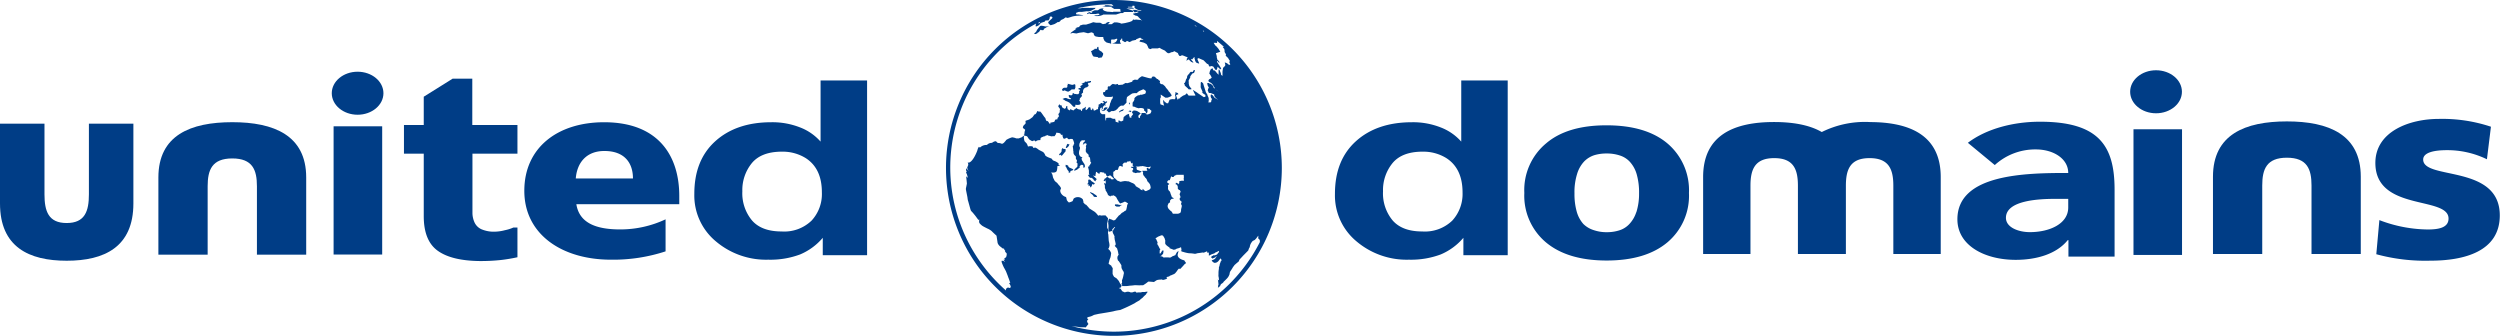
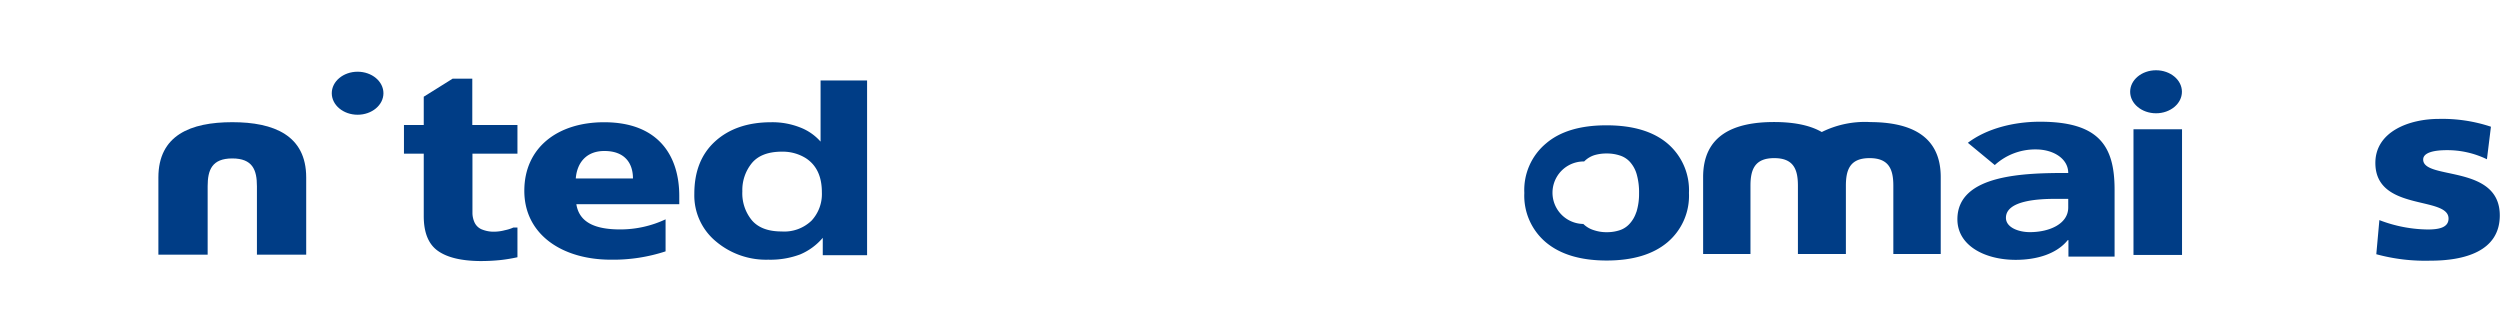
<svg xmlns="http://www.w3.org/2000/svg" id="united-domains" viewBox="0 0 480 64.47">
  <defs>
    <style>.united-domains-blue{fill:#003d86;}</style>
  </defs>
  <path class="united-domains-blue" d="M456.84,42.26a26.54,26.54,0,0,0,9.28,1.8c2,0,4-.3,4-2.1,0-4.39-14.05-1.29-14.05-10.68,0-6,6.48-8.45,12.19-8.45a29.54,29.54,0,0,1,10,1.5l-.77,6.25a17.39,17.39,0,0,0-7.69-1.75c-2.13,0-4.55.35-4.55,1.8,0,4,14.71.85,14.71,10.73,0,6.94-6.86,8.69-13.33,8.69a35.65,35.65,0,0,1-10.38-1.24Z" />
-   <path class="united-domains-blue" d="M443.81,48.77V35.61c0-3.12-.83-5.33-4.73-5.33s-4.73,2.21-4.73,5.33V48.77h-9.46V33.93c0-8.12,6.19-10.62,14.19-10.62s14.19,2.5,14.19,10.62V48.77Z" />
  <rect class="united-domains-blue" x="409.63" y="24.82" width="9.32" height="24.13" />
  <ellipse class="united-domains-blue" cx="413.96" cy="17.62" rx="4.97" ry="4.13" />
  <path class="united-domains-blue" d="M391.67,23.37c-5.11,0-10.29,1.35-13.84,4.05L383,31.69a11.5,11.5,0,0,1,7.89-3c3.36,0,6.21,1.77,6.21,4.52-8.09,0-21.28.16-21.28,8.89,0,5.09,5.31,7.79,11.19,7.79,3.95,0,7.83-1.09,10-3.79h.13v3.17H406V36.41C406,28,403,23.37,391.67,23.37Zm5.43,16.47c0,3.12-3.56,4.73-7.37,4.73-2.14,0-4.59-.88-4.59-2.75,0-3.43,6.6-3.64,9.57-3.64h2.39Z" />
  <path class="united-domains-blue" d="M358.94,23.43a18.59,18.59,0,0,0-9.16,1.92c-2.39-1.38-5.58-1.92-9.15-1.92C332.93,23.43,327,25.92,327,34V48.77h9.09V35.67c0-3.11.81-5.31,4.56-5.31s4.55,2.2,4.55,5.31v13.1h9.21V35.67c0-3.11.8-5.31,4.55-5.31s4.56,2.2,4.56,5.31v13.1h9.1V34c0-8.08-6-10.56-13.66-10.56Z" />
-   <path class="united-domains-blue" d="M320.16,27.55q-4.12-3.48-11.68-3.49t-11.63,3.47a11.66,11.66,0,0,0-4.18,9.52,11.7,11.7,0,0,0,4.16,9.49c2.77,2.31,6.65,3.48,11.65,3.48s8.89-1.17,11.65-3.48a11.69,11.69,0,0,0,4.15-9.49A11.76,11.76,0,0,0,320.16,27.55Zm-6,13.2A5.94,5.94,0,0,1,312.85,43a4.42,4.42,0,0,1-1.92,1.22,7.78,7.78,0,0,1-2.37.36,7.6,7.6,0,0,1-2.58-.4A4.93,4.93,0,0,1,304,43a6,6,0,0,1-1.27-2.37,12.42,12.42,0,0,1-.43-3.49,11.64,11.64,0,0,1,.5-3.73A6,6,0,0,1,304.16,31a4.77,4.77,0,0,1,2-1.22,8.12,8.12,0,0,1,2.35-.31,7.85,7.85,0,0,1,2.46.37,4.42,4.42,0,0,1,2,1.27,6,6,0,0,1,1.27,2.33,12.58,12.58,0,0,1,.46,3.63A11.78,11.78,0,0,1,314.18,40.75Z" />
-   <path class="united-domains-blue" d="M280.56,15.45V27.19a10.07,10.07,0,0,0-3.93-2.72h0a14.47,14.47,0,0,0-5.53-1q-6.75,0-10.79,3.67c-2.69,2.45-4,5.8-4,10.08a11.44,11.44,0,0,0,4.1,9.09,14.91,14.91,0,0,0,10.1,3.55,16.33,16.33,0,0,0,6.09-1,11.63,11.63,0,0,0,4.37-3.2V49h8.51V15.45Zm-1.72,26.9a7.57,7.57,0,0,1-5.78,2.09c-2.53,0-4.41-.69-5.66-2.1a8.13,8.13,0,0,1-1.86-5.6,8.18,8.18,0,0,1,1.84-5.44q1.83-2.18,5.75-2.18a8.4,8.4,0,0,1,4.51,1.2q3.17,2,3.17,6.63A7.56,7.56,0,0,1,278.84,42.35Z" />
-   <path class="united-domains-blue" d="M213.87,0a32.24,32.24,0,1,0,32.24,32.24A32.27,32.27,0,0,0,213.87,0Zm17.34,6-.07.06L231,6l-.05-.16Zm-1.52-1c0,.08.09.25-.23-.07l-.15-.15Zm-8.22-3.35h0ZM199.67,4.2a1.09,1.09,0,0,0,0,.17l-.29.15V4.41h-.06Zm42.25,42.23a31.42,31.42,0,0,1-36.17,16.18l.54.08s.68.06.79.09a1.54,1.54,0,0,0,.43.06c.19,0,.43,0,.66,0s.23.06.3,0l.2-.25c.12-.16.28-.33.3-.38s-.11-.14-.12-.2-.11-.14-.11-.23a.4.4,0,0,1,0-.23,2.56,2.56,0,0,1,.23-.27s-.61-.25.11-.44a2.65,2.65,0,0,0,.83-.31,1.2,1.2,0,0,1,.27-.1l.82-.18s2.75-.43,2.91-.52a10,10,0,0,1,1.16-.21,28.94,28.94,0,0,0,2.82-1.32c.3-.24.91-.5,1-.63s.45-.37.45-.37l.32-.34.32-.29c.09-.07.09-.18.18-.27a1.42,1.42,0,0,0,.2-.28L220,56l-.12.07-.28,0-.29,0-.29.07-.28,0-.31,0-.09.05-.22-.05s0-.17-.21-.14a.59.59,0,0,0-.29.07l-.23.07-.31,0-.19-.08L216.6,56a2.48,2.48,0,0,0-.34.05c-.26,0-.14.14-.33.07s-.47-.21-.47-.21a1,1,0,0,0-.13-.19l-.16-.26-.36-.15.38-.12a.31.31,0,0,0,.1-.19c0-.09,0-.14,0-.21s0-.08-.12-.21-.2-.34-.29-.51a2.07,2.07,0,0,0-.28-.38c-.1-.09-.15-.19-.24-.26a2.08,2.08,0,0,1-.38-.26c-.05-.07.09.26-.15-.14s-.21-.5-.21-.62v-.53c0-.06.07-.31,0-.4a1,1,0,0,0-.19-.31c-.09-.1.08-.07-.21-.26s-.41-.31-.36-.38a1.91,1.91,0,0,0,.12-.47,3.54,3.54,0,0,1,.21-.58,3.44,3.44,0,0,0,.12-.64c0-.19.08-.21,0-.33a3.94,3.94,0,0,0-.22-.41l-.31-.31.15-.26a3.1,3.1,0,0,0,.09-.38,2.83,2.83,0,0,0-.05-.5l-.09-.4-.07-1s0-.26-.05-.35a.61.61,0,0,1,0-.36c0-.14.09-.19.09-.29s0-.09-.11-.24a.68.68,0,0,1-.17-.35c0-.07,0-.52,0-.6a.58.58,0,0,1,0-.18l.07-.24a6.26,6.26,0,0,0,.1-.74l-.48-.55h-.21l-.43,0s.17.1-.33,0-.29.26-.55-.09a3.26,3.26,0,0,0-.57-.6L209.13,40l-.12-.17-.45-.5-.25-.12-.3-.33,0-.21s-.09-.34-.12-.41a1.28,1.28,0,0,0-1.71-.16.52.52,0,0,0-.12.23.86.86,0,0,1-.16.31s-.58.27-.7.22a2.08,2.08,0,0,1-.37-.43,4.33,4.33,0,0,0-.15-.6,1.6,1.6,0,0,1-1-.78c-.31-.67.14-.71,0-1a2,2,0,0,0-.43-.57,3.93,3.93,0,0,0-.33-.41,1.52,1.52,0,0,1-.48-.45,2.74,2.74,0,0,0-.21-.42,1.74,1.74,0,0,1-.1-.37,2.2,2.2,0,0,0-.07-.28c0-.07-.24-.45-.24-.45s1,.21,1.1-.38a2.77,2.77,0,0,0,.09-.79.26.26,0,0,1,.17-.07,3.61,3.61,0,0,0,.38-.05s-.29-.11-.31-.19a1.14,1.14,0,0,1,0-.26,3.64,3.64,0,0,0-.69-.42,1.7,1.7,0,0,1-.41-.17,3.3,3.3,0,0,1-.23-.31l-.62-.24a2.76,2.76,0,0,1-.58-.33,2.5,2.5,0,0,0-.19-.41l-.23-.28-.84-.43s-.59-.5-.78-.43-.21.1-.31,0,.07-.24-.43-.27-.55.15-.59,0a2.5,2.5,0,0,0-.15-.38.6.6,0,0,0-.14-.21l-.36-.38s-.19-.76-.09-.81-.12-.19-.12-.19l-.28.24-.6.23-.48,0s-.33-.12-.43-.14l-.37-.07-.32.11a4.56,4.56,0,0,0-.83.41c0,.07-.24.31-.31.4a1.09,1.09,0,0,1-.4.31.6.6,0,0,1-.36-.07c-.24-.1-.52,0-.66-.17s-.22-.23-.34-.23a1.28,1.28,0,0,0-.4.14c-.12.05-.19.17-.31.17a1.27,1.27,0,0,0-.91.4,1.8,1.8,0,0,0-1.31.48.2.2,0,0,1-.19-.1c-.07-.12-.31.48-.31.57s-.87,2.4-1.73,2.45l-.15-.08s.17.43.08.59a2.89,2.89,0,0,0-.18.5l.27.62-.42-.57-.08.36.14.36-.14.07.19.42.18.65-.34-.3s.16,1.37.14,1.44-.12.59-.14.68a1.26,1.26,0,0,0-.05.37c0,.07.29,1.47.3,1.56s.07.57.11.64.46,1.68.5,1.75a.71.71,0,0,0,.2.32,5.37,5.37,0,0,1,.44.5,9.29,9.29,0,0,1,.59.77c.14.17.27.37.27.37l.14-.16,0,.32a.58.58,0,0,0,.13.52,4.73,4.73,0,0,0,.41.38c.21.16.7.39,1,.55a3.42,3.42,0,0,1,.86.51c.23.25.93.88.93.88s.19,1.21.21,1.39a1.5,1.5,0,0,0,.47.66l.64.5.09-.18.09.32.16.18,0,.23s.3.27.3.34v.25a4.09,4.09,0,0,1-.11.42l-.18.15-.17.07.1.29-.27,0,.33.43-.38-.23-.12,0-.18,0s0,.07,0,.23a7.74,7.74,0,0,0,.48,1.14c.12.18.37.68.37.68l.32.82.11.32s.21.5.23.61.22.48.09.46a.41.41,0,0,0-.18,0s.5.72.27.88a.26.26,0,0,1-.37,0h-.16l-.33.25v.3l.06.06a31.41,31.41,0,0,1,5.73-51.29v.1l-.08.11v.14l0,.18.21,0,.18-.1.15-.07s.39-.33.39-.43.11-.07.11-.07l.39-.14.25-.08c.1,0,.14-.18.14-.18l.14-.07a.78.78,0,0,0,.22,0h.28a1.89,1.89,0,0,0,.25-.46.74.74,0,0,1,0-.22h0l.28-.11.13.15.11,0-.07.25s-.25.21-.4.36l-.32.32c-.1.11,0,.14,0,.14l.07.22.36.28.6-.18.18-.07.36-.21.21-.15h.25l.22-.17.17-.22.47-.21.29-.21c.28-.22.32,0,.32,0l.17,0c.18,0,.9-.25.9-.25a6.07,6.07,0,0,1,1.5-.18c1.28-.07.17-.14.17-.14l-.43-.07c-.42-.07-.1,0-.21,0a.38.38,0,0,1-.25-.07c-.14-.07,0-.11,0-.22s.17-.1.17-.1a1,1,0,0,1,.29-.11,2.56,2.56,0,0,1,.57,0l.82-.11c.5-.07.11,0,.39,0a2,2,0,0,0,.68-.15A3.24,3.24,0,0,1,210,1.8l.19-.08.17-.21-.5,0h-.53a.76.76,0,0,1-.32,0l-.15,0-.53,0-.39,0-.15,0-.25.08-.1,0a.36.36,0,0,1-.22,0H207l-.14,0a31.17,31.17,0,0,1,6.53-.78l.22.13.07.15.21.1-.78-.14L212.79,1h-.18l-.42,0v.1l-.54.11.25,0,.43.08h.89c.75,0,.14.07.14.07l.11.07.25.14.18.14,1,0,.21.07V2l.07.25-.64,0H214c-.36,0-.32.07-.32.07l-.82-.07c-.25,0-.18,0-.18,0l-.32-.07L212,2.05l-.29-.21.18-.22-.36,0-.25.07h-.11l-.1.11-.29.17h-.14l-.18,0h-.25l-.89.36-.18,0-.39.22-.07.17.25-.07.78-.46,0,.18-.18.1h-.11l-.39.22h.6l.65,0,.1,0,.33-.07.25,0,.14.11-.07.14-.11,0-.14.07a1.08,1.08,0,0,0-.25,0,.58.58,0,0,1-.18,0h-.32l.35.14.25,0h.22l.46-.07.32-.11.22-.11.68,0,1,0h.75l.89-.28h.39l.32-.21L216,2.3h.71l.5,0c.5,0,.39,0,.39,0l-.07-.11,0-.14-1.29-.43.15,0,.75.05h.21c.37,0,.21,0,.21,0l.18-.11-.28-.07-.22-.07-.11,0-.14,0-.36,0-.1-.11h.25l.53,0,.15-.11,0-.12.37.05,0,.21v.18l.17.11.29.18.18.07s0,0,.18.07l.18,0a1.33,1.33,0,0,0,.28,0v.11s0,0-.14,0h-.33L218.39,2l-.32-.1h-.57l.22.35.1.11H218l.5-.14.11.11-.42.17s.1,0-.11,0a3.58,3.58,0,0,0-.43.11h-.11l0,.1L218,3h.11a2.15,2.15,0,0,1,.27.1l.27.25c1.14,1.11.43.5.43.5l-1-.1-.21.07-.18-.07-.14,0-.11.18a.36.36,0,0,1-.18.14l-.39.15-.86.21-.71.11L215,4.41l-.54-.11-.25,0-.28,0-.11.07-.14.11-.25.17h-.36l-.43,0,.15-.07.1-.11.15-.14,0-.11-.21,0-.33.11-.21.21-.54.1-.39-.21-.14-.07h-.32l-.14,0h-.33l-.53-.1-.54.21-.82.25-.6,0-.58.18s0,.1-.17.25a.55.55,0,0,1-.4.1l-.28.22,0,.14s1-.64-.32.25-.25.46-.25.46l.72.11.57-.14.85-.11.82.21.61-.17h.15l.35.21,0,.18.11.21.25.18.64.11h.82a.39.39,0,0,1,0,.18,2.89,2.89,0,0,0,.25.57c.32.25.32.29.46.32a4.38,4.38,0,0,0,.43.11l.22,0s.18.43.14,0l0-.43V7.69a.17.17,0,0,1,.15-.11,2.07,2.07,0,0,0,.28,0,.27.27,0,0,0,.15,0c.1,0,.07,0,.32-.1s.32,0,.28.1a1.11,1.11,0,0,1-.14.29c-.07.11.21-.29-.07.11s-1.36.32-.29.39a4.41,4.41,0,0,0,1.25,0s-.21-.21-.21-.32a1.44,1.44,0,0,1,0-.25s-.07,0,.11-.15l.18-.17s0-.25.11-.07a.81.81,0,0,1,0,.38s0,0,.18.08a2.15,2.15,0,0,0,.32.21h.15l.21-.18h.25l.1.08.15.1.39-.14.11-.11.82-.18,0-.1.78-.32.18.14a.56.56,0,0,0,.21.11.56.56,0,0,1,.25.17s-.57-.1-.68.11l-.1.22.85.21.22.11.25.14s0,0,.1.11l.18.35.14.36.25.14a.27.27,0,0,0,.22,0,.8.8,0,0,1,.25-.11h.86l.21,0,.32-.11.43.25.62.29s.07.08.17.17c.32.33.46.33.46.33l.18,0,.14-.07L225,10h.18l.28-.18.33.18.35.18c.22.43.08.29.22.43s0,.11.14.14l.14,0,.29-.14s.14,0,.61.21.5.11.46.25a.27.27,0,0,1-.14.18.29.29,0,0,1,0,.18,1.76,1.76,0,0,0-.07.25l.35-.25.11,0,.43.43L229,12s.22.07.08-.11l-.43-.5.21-.07s-.1.25.11,0l.21-.25s.15-.18.18-.07-.07,0,0,.25a2.06,2.06,0,0,1,.07.25,1.33,1.33,0,0,0,.18.43.43.43,0,0,0,.18.14,2.78,2.78,0,0,0,.46.14l-.07-.21-.07-.14a.55.55,0,0,0-.07-.18.87.87,0,0,1-.11-.29c-.06-.21.2-.22.27-.21a3.31,3.31,0,0,0,.38.18l.5.21.21.21.46.47s.29.07.29.18a1,1,0,0,0,.18.35l.14,0,.15-.11.28.07.14,0,.07.18s0-.11.11.11l.21.32.18.1.11-.07.14-.35v-.12s0-.17.14,0,.08.07.25.25l.18.18.07-.15s.18.18,0-.17l-.22-.36-.28-.43-.21-.32,0-.25.21.18A.61.61,0,0,0,234,12c.1,0,0,.14.1,0s.09,0,.11,0l-.18-.23c-.32-.43-.25-.14-.32-.43l-.1-.39a.43.43,0,0,0,0-.21q-.09-.28-.15-.57l.15,0,.69-.24-.19-.29a2.51,2.51,0,0,0-.43-.58l-.11-.14-.25-.21-.29-.47a1,1,0,0,1,.47,0h.18V7.86c.42.35.84.7,1.25,1.07L235,9h-.25l.18.25.11.11.07.25a.83.83,0,0,1,0,.21,1,1,0,0,0,.08.29,1.23,1.23,0,0,1,.21.39c0,.1-.21,0,.07.32s.22.18.29.28-.07-.14.07.11.32.5.32.5l-.11.14s0,0,0,.15a1.51,1.51,0,0,0,.11.21s.11.18,0,.22a.89.89,0,0,1-.21,0l-.36-.29-.36-.14-.07,0a2.84,2.84,0,0,1,.11.46.42.42,0,0,1-.07.21l-.18.18-.18.18-.11.68V14c0,.21,0,.43,0,.53s-.29-.21-.29-.21l0-.14a2.81,2.81,0,0,0-.14-.39l-.07-.18a1.89,1.89,0,0,0-.11-.25l-.14,0,0,1-.18-.18s.07.1-.11-.11l-.32-.39-.21-.18s-.15.14-.25-.14l-.11-.29-.11.14-.18,0a1.51,1.51,0,0,1-.1.25,1.11,1.11,0,0,0-.15.43c0,.1-.14.14,0,.32a1.39,1.39,0,0,1,.19.28c.1.18,0-.07.1.18s.18.11.07.25l-.11.14-.32.15-.17.21.07.25.14.11s-.07-.07.18.07a1.4,1.4,0,0,1,.39.32l.07.11c.11.18,0,0,.11.18a5.21,5.21,0,0,0,.32.5s-.35-.12,0,.15l.15.1.18.11.42.28S233,17,233,16.78a.72.72,0,0,0-.26-.45,3.14,3.14,0,0,1-.25-.22l-.28-.07-.14-.11h-.26a.87.87,0,0,0,0,.21l.07.29.07.11.15.32L232,17s-.07,0-.07.21-.14-.07,0,.25l.15.32s-.08.07.14.07h.21l.71.29a1,1,0,0,0,0,.25,1.05,1.05,0,0,0,.21.32s0,0,.18.18a1.69,1.69,0,0,1,.32.25l-.64-.36-.35-.46-.18-.14s-.15-.07-.18,0l-.07.24.1.4.18.17-.14.33s0,.28-.1.32a2,2,0,0,1-.51,0l.11-.18a.64.64,0,0,0,0-.21c0-.11,0-.36,0-.36l-.07-.25a1.32,1.32,0,0,1-.11-.22,2.17,2.17,0,0,1-.1-.28c0-.14-.11-.1-.22-.36a1.88,1.88,0,0,1-.14-.39l-.25-.78L231,16l-.28-.25h-.11a.35.35,0,0,0-.07.22v.36s0,0,0,.14a1.38,1.38,0,0,0,0,.32l.08.21.25.57v.22s-.43-.32.07.1.46.19.5.43l0,.25-.32.08L230,17.9l-.14-.11-.83-.54.22.5.11.21.14.26,0,.14s.22,0-.1,0l-.33,0h-.64l-.21,0-.36-.46-.21.22a.8.8,0,0,1-.22.14l-.28.1-.57.4s.07.18-.18.14-.18.57-.39,0l-.22-.61.25-.14h.18v-.14a.41.41,0,0,0-.18-.19c-.11,0-.36-.14-.36-.14l0,.18,0,.18a.47.47,0,0,0-.07.21c0,.11.07.18.07.29a3.14,3.14,0,0,1,0,.32l-.15.18s0,.07-.21,0a1.64,1.64,0,0,0-.32,0l-.36.07-.05.1-.09-.1v.25l-.11.18-.1.29H224l-.18-.18-.14,0-.1-.18a1.35,1.35,0,0,0-.25-.28s0,0,0,.1,0-.21,0,.11.14.75.14.75.11.14,0,.11l-.65-.22-.07-.28s0-.39,0-.5V19a.47.47,0,0,1,.11-.28c.07-.11,0-.15,0-.36l0-.21.79.53c.21.14.17.07.17.07a1.91,1.91,0,0,0,.33,0,4,4,0,0,0,.57-.22c.43-.18.11-.42.11-.42l-.15-.26-.21-.25-.11-.1a.56.56,0,0,0-.14-.25,1.45,1.45,0,0,1-.18-.22l-.11-.1c-.11-.11-.11-.18-.11-.18l-.17-.22-.4-.35a.61.61,0,0,1-.42-.11c-.25-.15,0,0-.11-.15a.13.13,0,0,1,0-.21l0-.1c0-.11-.07-.11-.18-.18s-.1-.11-.21-.22-.11,0-.11,0a2.12,2.12,0,0,1-.25-.22l-.25-.25-.36-.07-.25.18s.36.43-1.06,0l-.79-.22a3.75,3.75,0,0,0-.64.44c-.08.11,0,.11-.15.21s-.57,0-.57,0l-.35.14c-.36.15,0,0-.11.11s0,.14,0,.14-.68.22-.92.28-.15,0-.25,0A.24.24,0,0,0,216,16l-.25.11a.4.4,0,0,1-.25.15c-.18,0-.75.07-.75.07l-.08-.11-.1-.11-.36.11-.57-.11-.32.22-.21.25a1.76,1.76,0,0,0-.29,0c-.11,0-.14.21-.14.21l0,.22c0,.15,0,.18,0,.18a1.78,1.78,0,0,0-.43.18l-.1.28-.36.07a1.57,1.57,0,0,1,0,.29c0,.14.25.39.25.39l.11.14a2.34,2.34,0,0,0,.57.07h.47l.18,0,.28-.11v.25c0,.14-.07.18-.18.32s-.21.57-.28.68a.43.43,0,0,0-.07.21l-.08.36-.14.33-.07.13-.25.22-.14.14.32.32.11.11h.1a1.86,1.86,0,0,0,.43-.25l.25,0h.18l.39-.15a5.17,5.17,0,0,0,.43-.39c.25-.25,0,0,.07-.11s.18-.14.32-.28a.56.56,0,0,1,.4-.11.64.64,0,0,0,.21,0c.11,0,.25-.18.25-.18l.39-.39v-.5s0-.22.07-.36a.85.85,0,0,0,0-.18,2.32,2.32,0,0,1,.36-.28,3,3,0,0,0,.32-.22l.32-.21a3.48,3.48,0,0,1,.43-.08l.32,0c.32,0,.14,0,.25-.11l.35-.28.5-.22a.88.88,0,0,0,.22-.1l.18,0,.39.29v.28l-.11.25-.6.18c-.61.18,0,0-.15,0s-.18,0-.35.1-.25,0-.25,0l-.39.25a1.32,1.32,0,0,0-.33.33c-.1.17,0,0,0,.17a1.61,1.61,0,0,1-.07.25,1.68,1.68,0,0,1-.18.29c-.11.14-.11.18-.11.18v.39l0,.29.25.07h.1l.14.07a2.23,2.23,0,0,0,.5.18c.4.11,0,0,.58,0s.64.25.64.25l0,.17c0,.18.17.14.17.14a2.8,2.8,0,0,1,.25.44c.07.17.11,0,.11,0s.07-.14.11-.25a1.07,1.07,0,0,0,0-.36V20.9c0-.11.11,0,.11,0l.25,0,.11.11.1.11.17.09,0,.23-.15.32-.21.1-.22.08-.3.06c0-.12-.13-.09-.13-.09L220,21.8c-.14-.14-.09-.1-.21-.1h-.5c-.43,0-.05.1-.05.1l-.14.24-.14.21-.08.11v.11l0,.12-.15.09a.57.57,0,0,1-.14-.17c-.07-.12,0-.09,0-.23s0,0,0-.08.09-.09.21-.23.1-.12.2-.14-.05-.1-.05-.1a1.1,1.1,0,0,1-.22-.17c-.16-.14-.12,0-.38-.24s0,0-.07,0a1.6,1.6,0,0,0-.43-.1c-.12,0-.09,0-.19,0s-.09.12-.09.12l-.21.07v.22c0,.12.06.12.06.12l.15.1-.07.16-.24.29c-.15.16,0,.11,0,.19s-.14.14-.35.07,0,0,0-.07,0-.08-.08-.15a2.16,2.16,0,0,1-.05-.28c0-.19,0-.19,0-.19l-.41.12-.28.21-.15.07s.15-.07-.09.12-.1.17-.1.17a1.85,1.85,0,0,0-.07.36.53.53,0,0,0,0,.21l-.43.19-.16-.07c-.12-.05-.1,0-.17-.1s-.07,0-.17,0,0,0,0,.09a.38.38,0,0,0,0,.19.13.13,0,0,1,0,.12l-.36-.12c-.35-.11,0,0-.18-.07s0,0,0-.1,0-.07-.07-.24,0-.06,0-.14v-.07h-.36c-.24,0,0,0-.21-.05s-.15-.09-.31-.14a1.65,1.65,0,0,0-.48,0h-.22c-.07,0-.07,0-.19.09l0,.22,0,.07a.24.24,0,0,0,0,.12l-.12,0,0-.16-.05-.36a1,1,0,0,1,0-.17v0a1.62,1.62,0,0,1,0-.26.77.77,0,0,1,0-.15l0-.09-.22,0-.33,0h-.07c-.13-.12-.31-.25-.31-.25l-.07-.29c-.07-.28,0-.18,0-.18s0-.17.07-.39,0,0,.18-.14a.27.27,0,0,1,.1-.06v0l0,.18,0,.11h.14a.76.76,0,0,0,.07-.29l-.06-.06a1.28,1.28,0,0,0,.28-.29c.14-.22,0,0,.25,0s0,0,0-.11a.43.43,0,0,1,0-.22c0-.1.1-.1.1-.1l.21-.21c.11-.11-.07-.18-.07-.18l-.21.1-.11,0-.14-.18-.18,0-.18.15.22,0,.07.14-.07.15-.15.07-.17-.11-.18,0-.07.11-.08.14L211,20l-.07.14v.14l0,.14-.1.25,0,.19c0,.17-.32.14-.32.14l-.09.14c0-.05-.05,0-.32.09s0,0-.11-.13,0,0-.11-.25,0,0-.26.22-.07.05-.16,0,0-.09-.11-.38,0-.09-.27-.05,0,.07-.37.37-.13,0-.27,0,0,0,0-.19.08-.2.07-.29-.13.07-.33.19-.07.06-.21.11-.07,0-.16.15,0,.08-.07.26-.12,0-.18,0,0-.15,0-.15a.88.88,0,0,0-.29-.07c-.12,0-.09,0-.31-.09s-.06,0-.26-.14-.09,0-.19.11-.13,0-.31.21-.17,0-.4,0,0,0-.13-.13,0,0-.12,0-.06.09-.1.2,0,0-.28-.11-.09-.05-.22-.28,0-.06,0-.25-.05-.11-.18-.15-.07.11-.12.29,0,.05-.22.18,0,0-.1,0a4.22,4.22,0,0,1-.38-.25c-.19-.16,0-.11-.07-.27s-.12-.07-.3-.14-.07-.11-.18-.17,0,.09-.16.24,0,.18,0,.23a.45.45,0,0,0,.11.17,1.31,1.31,0,0,1,.12.19c.13.17,0,.05,0,.5,0,.1,0,.16,0,.19l0,0c-.12.09,0,.07-.19.26s0,.19,0,.31.05.11,0,.27-.13.09-.2.23,0,.11-.09.29-.1-.08-.21,0a.46.46,0,0,0-.14.07c-.09.05-.09.16-.15.27s.06.14-.55.25-.06.12-.29.23-.12-.09-.33-.27,0-.2,0-.2H201c-.1,0-.12-.14-.18-.25a.54.54,0,0,1-.09-.26c0-.11-.07-.07-.39-.54s-.21-.28-.27-.39a2.69,2.69,0,0,0-.32-.38c-.09-.1-.14,0-.23,0a.42.42,0,0,1-.23-.09c-.14-.09-.07,0-.13,0a2.93,2.93,0,0,1-.25.46c-.19.27-.16.07-.16.07a2.84,2.84,0,0,0-.21.2l-.29.41-.46.34c-.16.13-.23.11-.3.16s-.23.07-.47.16-.1.18-.1.25,0,.13,0,.25-.21.25-.38.45-.07.16-.11.25-.06.14,0,.23,0,0,.27.22.06.05,0,.73-.07.19-.11.32,0,.16,0,.16l.56.14.12.11s.09.16.23.36a.83.83,0,0,0,.32.28l.27.16a.15.15,0,0,0,.2,0l.18-.07a.23.23,0,0,1,.28.09s.07.17.22,0,.64-.18.64-.18l.12,0a.85.85,0,0,0,.06-.3c0-.23.05-.07.08-.14a.58.58,0,0,1,.29-.16,1,1,0,0,1,.38-.13c.21,0,.14-.09.19-.11a1.53,1.53,0,0,0,.31-.1c.1-.06.09,0,.19.05a.75.75,0,0,0,.23.07.77.77,0,0,1,.29.07c.07.06.14,0,.54,0s.16-.07.28-.16.14-.21.23-.44,0-.07.11-.07l.39.05a.61.61,0,0,1,.23.09.22.22,0,0,1,.15.14l0,.12H204c.06,0,0,.06,0,.17a.7.7,0,0,0,.06.23.77.77,0,0,0,.1.25c.07.13,0,.05.18.09s.08,0,.38-.13.07,0,.37.18.13,0,.5,0,.09,0,.2,0a.31.31,0,0,1,.18.07l.14.3s.07.21.12.4,0,.08-.05.23a1.71,1.71,0,0,0-.07.26A1.06,1.06,0,0,1,206,28c-.07.15,0,.15,0,.31a.76.76,0,0,0,.05.27c0,.09,0,.17,0,.28a.9.9,0,0,0,.05.22c0,.07,0,.25,0,.25v.05a1.12,1.12,0,0,0,.14.32.81.81,0,0,0,.18.19c.12.13.09.08.14.18a.43.43,0,0,1,0,.25.65.65,0,0,0,.07.29c.06.14.08,0,.08,0l.05.13a1.54,1.54,0,0,1,0,.19c0,.08,0,.09-.06.18s0,.07.06.14a.45.45,0,0,0,.11.13c.07.05,0,.21,0,.28s0,.22,0,.27-.05.09-.14.2-.06.07-.14.1-.06.07-.11.13,0,.09-.13.18,0,0-.1,0,0,0,0,.05,0,.17,0,.17h.18a.37.37,0,0,1,.25-.14c.15,0,.25-.18.25-.18l.33-.21c.1-.07,0-.25,0-.25a1.89,1.89,0,0,0,.21-.25c.07-.11.11-.07.21-.07h.15l.17.1,0,.22c0,.21,0,0,0,.18s0,0,.15,0,.14-.15.14-.15v-.25l-.07-.21c0-.11-.07-.11-.07-.11l-.11-.18-.11-.18-.07-.1-.14-.25-.07-.32.18-.15-.11-.07c-.11-.07-.14-.07-.14-.07s-.11,0-.22-.18,0,0-.1-.11,0-.14-.08-.28a1.16,1.16,0,0,1,0-.32,1.34,1.34,0,0,1,.07-.39,1.59,1.59,0,0,0,.1-.32,1,1,0,0,0,0-.22,1.51,1.51,0,0,1-.11-.21,1.1,1.1,0,0,1,0-.36c0-.21.07-.21.11-.36s0-.17.21-.25,0-.17,0-.17v0l.28,0H208c.07,0,.17,0,.31,0s0,0,0,.12-.12.12-.24.26,0,0-.12.31.05.1.14,0,.12-.05.32-.12.11,0,.11,0l.12.17-.12.28c-.11.28,0,.1,0,.19a1,1,0,0,1-.05.45c0,.17,0,.14,0,.36s0,.09.12.31,0,.07.17.19.12.19.24.24,0,.07,0,.23.07.15.15.2.14.26.14.26.05.35.05.52,0,.07.12.26,0,.1,0,.17-.15.12-.15.12l0,.21-.14,0,0,.24a.61.61,0,0,1-.22.08c-.14,0,0,.14,0,.21a1.65,1.65,0,0,0,.07.31,1.55,1.55,0,0,1,.05.26l0,.33,0,.2.09.26-.07,0H209a.13.13,0,0,0-.1,0,.76.76,0,0,0,.1.22l.19.26.09.08a.32.32,0,0,0,.19,0c.15,0,.08.05.22.1s.12.09.21.16a.16.16,0,0,1,.07.17l.34.26.11-.24v-.14s.53.26-.19-.38,0-.24,0-.24a.2.2,0,0,0,.12-.14c0-.12,0-.21,0-.29s.07-.05.07-.12a1.91,1.91,0,0,1,0-.21c0-.12.07-.05.22,0s0,.09,0,.09l.43.24a.54.54,0,0,0,.07-.22.12.12,0,0,1,.09-.11l.15,0,.18,0a.5.5,0,0,1,.15.07c.07,0,.17,0,.17,0l.07,0c.07,0,.07.07.07.07l0,.12.27,0a1.61,1.61,0,0,1,.09.26c.05.2.05.12.05.12l.26.22.12-.14H213l.05-.17a.31.31,0,0,0,.12.07,3.72,3.72,0,0,1,.6.55.64.64,0,0,0,.19.13h-.05l-.07,0-.1.07s-.28,0-.33,0-.1-.07-.17-.19l-.07-.12a.49.49,0,0,0,0,.17v.07l-.19-.17-.14-.07-.17-.12-.16,0s-.07,0-.1.07l0,.09-.33.15,0,.14s-.12,0-.12.09-.12.2,0,.22l.16,0s.07-.26.12-.09a1,1,0,0,1,.07.28c0,.07,0,.31,0,.31l-.26-.09s-.08,0-.08,0a1.43,1.43,0,0,0,.12.31.69.69,0,0,1,.05.26.41.41,0,0,0,0,.15v.19a1.56,1.56,0,0,0,.14.33c0,.07,0,.07,0,.17a.74.74,0,0,1,.15.21l.21.36c0,.07.07.31.26.4s.24.17.34.15-.15-.12.21-.12.21-.17.48,0a1.14,1.14,0,0,1,.4.31A6.75,6.75,0,0,0,215,39c.19.09-.15.14.26,0a2.7,2.7,0,0,0,.62-.26.35.35,0,0,1,.19,0,4,4,0,0,1,.52.33l-.09.17s-.05,0-.08.12a5.16,5.16,0,0,1-.21,1c-.07.08-.12.08-.19.12a1.35,1.35,0,0,0-.28.2c-.1.09-.29.13-.41.25a3.38,3.38,0,0,1-.28.29c-.2.17-.2.1-.34.29a3.93,3.93,0,0,1-.33.38,1.29,1.29,0,0,1-.21.28,1.34,1.34,0,0,1-.22.12s0,.07-.24,0,0-.05-.33-.15-.31-.16-.38-.14-.05,0-.12.14l-.1.29a.31.31,0,0,0,0,.21,2,2,0,0,1,0,.29,2.5,2.5,0,0,1,.05.4c0,.24,0,.24,0,.36s-.08-.09,0,.24.07.3.12.4-.21.24.12.14.55-.14.55-.28-.26,0,.07-.29l.33-.33s.17.07,0,.17a1.66,1.66,0,0,0-.31.54c-.07.17-.14,0-.09.22a1.91,1.91,0,0,0,.09.31,4.65,4.65,0,0,1,.29.59.59.59,0,0,0,0,.33c0,.29.14.67.16.84a1.54,1.54,0,0,1,.05.26c0,.1,0,.14-.05.24s-.21.07-.07.21.34.41.34.41-.08-.48.09.16a5,5,0,0,1,.21.91c0,.12.15-.12,0,.19s-.19.31-.19.42v.27c0,.07,0,0,.05.19s.07.19.14.31-.19-.41.2.19.38.59.38.71,0,.12,0,.24a.87.87,0,0,0,.07.24c0,.07-.05,0,.09.22a1.59,1.59,0,0,1,.17.35s.05-.17.09.14.17-.22,0,.48a5.62,5.62,0,0,1-.26,1s-.05,0-.05.15a2.47,2.47,0,0,1,0,.52c0,.09-.31.05,0,.26s-.62.29.38.29a5.52,5.52,0,0,0,1.12-.08c1-.06.59-.09,1.21-.09a8.82,8.82,0,0,0,1.19,0c.21-.05-.12.19.33-.1a6.32,6.32,0,0,0,.81-.59s-.12,0,.14,0,.74.06.86.06,0,.08.12,0l.45-.3a1.19,1.19,0,0,1,.45-.12c.36-.05.24,0,.53-.05s-.05.22.66,0,.31-.37.31-.37-.14-.05.15-.13a2.17,2.17,0,0,0,.38-.11c.09,0-.1,0,.21-.15a2.09,2.09,0,0,0,.4-.16c.29-.12.32-.12.41-.2a.82.82,0,0,0,.24-.25A1.61,1.61,0,0,0,226,52l.12-.18.19-.22.22,0c.07,0-.17.31.4-.3s.45-.53.57-.62.19-.07.19-.19-.19-.29-.19-.29L227.4,50l-.26-.08c-.4-.12-1.19-.47-1-1.17s.12-.57.12-.57l-.17.15s-.07,0-.19.21-.21.39-.25.47l-.06,0a2.83,2.83,0,0,1-.4.17.4.4,0,0,0-.17.09l-.24.15a.77.77,0,0,1-.45,0c-.07,0,.22,0-.14,0h-.5c-.22,0-.14.09-.31,0s.12,0-.22-.15-.52,0-.33-.11.15-.08.26-.2a1.56,1.56,0,0,0,.24-.28c0-.07,0,.14,0-.07a2.66,2.66,0,0,0,.07-.48c0-.07-.29,0-.29,0a.51.51,0,0,1-.07.17l-.21.33s-.12.12-.17,0,0-.08,0-.18v-.16c0-.1,0-.15,0-.21a.6.6,0,0,0,.12-.24c0-.07-.14-.1-.17-.2a1.19,1.19,0,0,0-.12-.26,1.47,1.47,0,0,1-.09-.21.56.56,0,0,1-.17-.26c-.07-.19,0-.17,0-.26s.07,0,0-.19a2,2,0,0,1-.16-.36c0-.08-.17-.24-.17-.31s-.26.07,0-.07a3.48,3.48,0,0,0,.38-.24.82.82,0,0,1,.19-.09l.53-.22.14.05s.09-.12.26.19.17.21.24.47.09.22.09.38a3,3,0,0,0,0,.51c0,.06,0,.05.05.12s0,0,.14.16.5.39.76.57c.1,0-.61-.14.17.15s.45.18.62.16.16,0,.26-.07a1,1,0,0,1,.43-.17c.24-.05.07-.05.33-.11s.24-.27.29,0,.07.42.07.5-.29,0,0,.16-.69-.12.31.12a6.23,6.23,0,0,0,1.17.27c.47,0,.8.06,1,.09s0,0,.26,0a2.7,2.7,0,0,1,.43-.12c.12,0,.79-.1.86-.12s.11.12.52-.08l.37-.16,0,.26.15,0,.18,0V49l0,.1.18-.1.36-.18.53-.18c.25-.18,0-.07.25-.18a1.53,1.53,0,0,0,.25-.11,2.21,2.21,0,0,0,.32-.18s.14.18,0,.29a4,4,0,0,0-.29.36s.07,0-.1.07l-.18.07a.89.89,0,0,1-.29.07L233,49l-.18.14a.17.17,0,0,0-.18.07.87.87,0,0,0-.1.25l.24.11s-.21.22.18,0,.29,0,.39-.18.29-.25.22-.11a2.67,2.67,0,0,1-.25.36,1.09,1.09,0,0,1-.25.18,3.12,3.12,0,0,1-.36.14s-.11,0,0,.15-.07,0,.11.13l.28.22h.18a.79.79,0,0,0,.43-.14l.18-.14.29-.36.17-.22s.22.29.18.4-.14.14-.18.28a1.11,1.11,0,0,1-.1.29,2.41,2.41,0,0,0-.11.5,2,2,0,0,0-.11.25,0,0,0,0,1,0,0s0-.05,0,.29a5.16,5.16,0,0,0-.08.68v.39a1.56,1.56,0,0,0,0,.39,2.53,2.53,0,0,1,.08.57c0,.19-.11.17-.18.15a6.55,6.55,0,0,1,.1.89.31.31,0,0,0-.07.21.73.73,0,0,0,0,.25s-.18.29.11,0,.17,0,.28-.25.11-.29.25-.4a1.41,1.41,0,0,0,.36-.28c.07-.11,0-.07.25-.29l.39-.39a2.75,2.75,0,0,0,.32-.39,3,3,0,0,0,.25-.54.41.41,0,0,1,.07-.29c.11-.13-.28.29.22-.45s.25-.5.5-.75-.22.1.43-.47.35-.22.5-.43.07-.28.32-.53.5-.54.64-.68l.89-.9s.07-.21.14-.39.11-.07.18-.43a1.82,1.82,0,0,1,.32-.74l.11-.15a.69.69,0,0,1,.21-.18,1.55,1.55,0,0,0,.29-.14l.18-.18a2.53,2.53,0,0,0,.28-.36l.22-.28a.81.81,0,0,1,0,.25,1.72,1.72,0,0,0,0,.29l.15.14.14.14v.3ZM218.57,3.23s-.07,0-.18-.13C218.48,3.14,218.56,3.19,218.57,3.23Zm7.11,32.05s-.11,0,.1.11l.22.1.14.36v.39l.25.25.14,0,.15.29-.18.46,0,.14.11.25s.07.25,0,.36,0-.25-.1.11.35.6.35.6c0,.29-.1.36-.1.36v.14l.14.22a.39.39,0,0,0,0,.18,1.23,1.23,0,0,1-.07.32l-.07.35v.29l-.07.11-.07.21-.21.07-.19.08c-.1,0,.11,0-.28,0s-.51,0-.76,0a1.3,1.3,0,0,0-.14-.26l-.14-.21s0,.07-.25-.18l-.25-.25a1.21,1.21,0,0,1-.21-.43c0-.14,0-.1,0-.25a4,4,0,0,1,.18-.43l.28-.17,0-.36.18-.18c.11-.11.11-.14.25-.14h.14s.21,0,.07-.15a1,1,0,0,0-.25-.14l-.1-.18c-.08-.1,0-.1-.08-.25s-.1-.25-.14-.39a1.3,1.3,0,0,0-.14-.32.87.87,0,0,1-.32-.47c0-.25,0-.1,0-.25a2.38,2.38,0,0,0,0-.35s-.1-.07,0-.14a1,1,0,0,0,.25-.22l-.08-.05,0,0-.1-.07-.22-.14,0-.18.07-.11.25-.21s.1.21.21-.08l.11-.28.11-.36.18.15.28,0,.14-.18.15-.14.32,0s-.43-.07.07-.1l.5,0,.78,0s0-.11,0,.18.07.1,0,.46.21.5-.11.5h-.32l-.32.07s-.11-.07-.11.14v.22l-.14.28c-.11-.21-.07-.28-.11-.21s-.39-.14-.39-.14l0,.21Zm-3.18,4.38-.11-.1v0Zm-2.11-7.41-.21,0,0,.29s.22.25,0,.25h-.54l-.14,0-.21,0,.18.28,0,.18a.25.25,0,0,0,0,.22c.07.1.07.17.14.28a.9.9,0,0,0,.18.18.36.36,0,0,0,.14.21,1,1,0,0,1,.28.39c0,.11.08.18.11.29s.11.07.18.18-.14-.14.07.11.14.1.25.39a1.92,1.92,0,0,1,.11.61l-.15.21a.54.54,0,0,1-.21.14l-.25.11-.25.11-.18,0-.32-.25s-.24-.45-.19.1l-.07,0-.24-.09a1.7,1.7,0,0,0-.19-.15c-.14-.09-.09-.23-.24-.23s-.09,0-.28-.15-.19,0-.33-.24.09,0-.15-.23a1.22,1.22,0,0,0-.43-.29,2.18,2.18,0,0,1-.33-.14l-.43-.19h-.19a3.61,3.61,0,0,0-.38-.05h-.24s.07,0-.33.05l-.4.09-.55-.21c-.14,0-.17-.17-.26-.21s-.1-.12-.19-.19l-.24-.17c-.07,0,0-.1,0-.1l-.09-.12-.07-.11,0-.15v-.09l0-.22,0-.07,0-.14,0-.12.14-.1.15-.07.07-.14a.54.54,0,0,1,.14-.07l.14,0,.22,0,.07-.22.09-.14,0-.14.14-.2.09-.07.13,0a1.19,1.19,0,0,0,.23.09c.12,0,.12.05.12.05l.12-.05v-.14l-.12-.16.19-.19v-.13l.17-.07a.35.35,0,0,1,.19-.05.47.47,0,0,1,.21.05l.15-.16.07-.1h.38l.14-.16.25.57.14-.18.11.18v.18l0,.1,0,.15.25.21.11,0,.1,0,.19-.07.17,0h.11l.25,0a1.9,1.9,0,0,1,.39-.07c.11,0-.07,0,.11,0s.07-.07.39,0l.32.07.43.11a.25.25,0,0,0,.14,0h.11s.57-.21.39,0a1.15,1.15,0,0,0-.21.32h-.25S220.61,32.28,220.39,32.25Zm-6,7.42.18,0h.39l.15-.17.32-.15h-.5l-.32-.1-.54,0,0,.25Zm1.5-18.81,0,.05c.06,0,0-.05,0-.05Zm1.29.64a.89.89,0,0,0,0-.21l-.29-.07-.14.14-.14.07.36,0S217.11,21.61,217.15,21.5Zm17.2-11.6h0c0,.06,0,0,0,0ZM210.19,1.72h0S210.25,1.7,210.19,1.72ZM227.4,50h0S227.4,50,227.4,50Zm6.31,3.75.07,0C233.73,53.58,233.71,53.77,233.71,53.77ZM218.83,22.35Zm.34-7.75.05,0s-.34-.08,0,0Zm-2.24,5.26,0-.14-.17,0,0,.21.14.15Zm-12.24,8.56.07,0,.28-.19a1.85,1.85,0,0,0,.18-.25l.13-.27h-.09c-.09,0-.09,0-.16-.05s-.09-.06-.15,0a.43.43,0,0,0-.1.1l-.07.22a3,3,0,0,0-.13.3C204.61,28.41,204.69,28.42,204.69,28.42Zm.64,3.75c-.11-.11-.18-.14-.21-.21s0-.2-.11-.2a.62.62,0,0,1-.2-.07.85.85,0,0,0-.21-.05V32a.52.52,0,0,1,.12.13.78.78,0,0,1,.09.21s.07.07.09.16a.74.74,0,0,0,.22.29.45.45,0,0,1,.09.32.42.42,0,0,0,0,.14l.14-.14s.13.07.14,0,0-.15.06-.2-.23,0,.11-.11l.33-.12.09-.16a6.18,6.18,0,0,0-.57-.27C205.51,32.21,205.44,32.28,205.33,32.17Zm-1-3.57-.23-.05s-.13-.14-.13-.14l-.14.34s0,.23,0,.28a.65.65,0,0,1-.13.23.77.77,0,0,1-.27.27c-.14.09-.07.15-.07.15l.13.16a1,1,0,0,1,.12-.13c.06,0,.14.16.14.21l.2-.1.41-.5a1.62,1.62,0,0,1,.2-.2,2.43,2.43,0,0,1,.05-.28c0-.06,0-.18,0-.18l-.21-.06Zm5.2,7.24c.1-.07.07-.1.1-.17l.07-.26c0-.19.19.09.33,0a.39.39,0,0,0,.17-.21l-.65-.43-.21-.24a.2.2,0,0,0-.17-.05H209a.8.8,0,0,0-.07.22.73.73,0,0,1,0,.36c0,.26-.1.11-.14.21s0,.12,0,.12l.24,0s0,.15-.05.34,0-.05.17-.07.09,0,.14.12a.68.68,0,0,1,.05.26.83.83,0,0,1,.19-.24Zm8.79-3.24-.07-.1c-.07-.11,0-.15,0-.29s-.1-.18-.1-.18l-.4,0a2.47,2.47,0,0,0-.35,0h-.22c-.11,0,0,.11,0,.11s.15.14.26.11.14.25.14.25l-.18.28a.44.44,0,0,0,.18.32c.18.14,0,0,.11,0l.31.14.43-.1a2.49,2.49,0,0,0,.4,0c.21,0,0,0,.25-.14l.15-.08-.33-.1Zm-7.77,5-.09-.1a.31.31,0,0,0-.14-.1.4.4,0,0,1-.19-.14l-.08,0a.61.61,0,0,1-.12-.15l-.33-.11-.26-.15a.28.28,0,0,0,0,.17,1.18,1.18,0,0,0,.31.28.34.34,0,0,1,.12.12l.12.12.14.24.41.05.16,0a.19.19,0,0,0,0-.14A.17.17,0,0,0,210.55,37.58Zm8.67-4.69s0,0,0,0ZM206.39,18.08l-.13-.08-.21-.14-.11.07v.18l-.15.18h-.28a.14.14,0,0,1-.14-.07l-.22.1.07.11,0,.14.14.22.18.07c.18.07.07.18.07.18h-.28l-.36-.11-.25-.11a.29.29,0,0,0-.18,0h-.11L204,19l.36.21.32.22.11,0,.49.25.11.11.22.18.21.24.14.15a.73.73,0,0,0,.25.17l.25-.07,0-.21,0-.14c1.5.21.9-.61.9-.61l-.15-.18.11-.21v-.18l.14-.18.22-.22.07-.21a.24.24,0,0,1-.11-.17.38.38,0,0,1,.11-.22l.14-.11c.14-.1,0-.14.07-.39,0,0,0-.09,0-.13l.16-.26.11-.11.17-.11.25-.07c.25-.07,0,0,.22-.14a.24.24,0,0,0,.11-.32l-.08-.11c-.07-.11,0-.14,0-.14l.07-.14.11,0h.11l.28-.14,0-.22s-.57.08-.67.11l-.22.07-.14-.07-.18.07,0,.11-.17.07-.29.07-.21.11.32,0-.07.15-.11.11-.39.24.21.11-.1.22-.19,0c-.17,0-.21.11-.21.11l0,.11.25.07.08.18-.11.07c-.11.07-.07.1-.07.1v.32l-.18.22h-.29C206.39,18,206.37,18.06,206.39,18.08Zm3.23-7.93c0,.11,0,.14.06.25s.11.25.11.25l.18.21.61.08.14,0,.21.18.43-.07h.15l.1-.14c.11-.15,0-.11.11-.22a.35.35,0,0,0,.07-.25.41.41,0,0,0,0-.21c0-.11-.14-.07-.21-.22s0,0-.39-.28-.14-.14-.25-.29,0,0,0-.1a1.21,1.21,0,0,0-.07-.33c0-.1-.22.08-.22.08v.1a.27.27,0,0,1-.07.18l-.29,0h-.14a.19.19,0,0,1-.14.18c-.14,0-.11.07-.39.21S209.58,10,209.62,10.15Zm17.84,6.14c.11.18-.21-.07.21.32l.43.39a.28.28,0,0,0,.14.15,3.49,3.49,0,0,0,.5,0l0-.14-.21-.25-.08-.11a.61.61,0,0,1-.14-.28c0-.18-.07-.14-.07-.32v-.36a.46.46,0,0,1,0-.29,1.51,1.51,0,0,0,.15-.28l.14-.25,0-.22.39-.53c.25-.11.32-.07.36-.18s.1-.18.1-.28.07-.22,0-.22-.13,0-.21.07l-.07.11c-.11.18.07.18-.11.18s0,0-.18,0l-.21,0-.18.18-.1.18-.15.14-.17.21a1.4,1.4,0,0,0-.08.22c0,.14,0,.21-.07.32l-.14.21a4.67,4.67,0,0,1-.14.47.61.61,0,0,1-.18.25s-.14,0,0,.18,0,0,.11.14Zm-15.31,4.35-.18.14-.07.15,0,.25-.25,0,0-.11-.15-.11v.18l.22.18h.14l.18-.07.22-.15a1.76,1.76,0,0,0,.24-.21l.11-.11.07-.11-.32-.07Zm-13-14.31.25-.14.14-.11a1.34,1.34,0,0,1,.18-.28c.15-.18.25,0,.25,0l.25,0c.25,0,.18-.25.18-.25l.21-.11c.22-.11.25-.18.25-.18a3.79,3.79,0,0,0,.47-.18c.32-.14-.11,0-.11,0a3.23,3.23,0,0,0-.39,0c-.29,0,0,0-.64-.11s0,0-.36,0h-.11s-.53.64-.64.82L199,6l-.21.25-.18.11,0,.18a.71.71,0,0,1,.24,0l.36-.18Zm5.32,11,.11.11.39.14.21,0,.43-.28c.11-.07.11-.14.11-.14l.18,0,.14,0,.29,0,.14-.32v-.46l-.07-.22-.54.14-.53-.14c-.54-.15-.29,0-.29,0l-.11.25v.11l0,.18-.14.14-.18,0h-.15l-.14,0-.18.07-.14.14-.11.18.18.25Zm10.81,4,.11,0a.38.38,0,0,0,.32-.22l.08-.16-.15.06-.25.07-.21.1-.29.22v.1l0,.11.28-.21a.45.45,0,0,0,.14,0Z" />
+   <path class="united-domains-blue" d="M320.16,27.55q-4.12-3.48-11.68-3.49t-11.63,3.47a11.66,11.66,0,0,0-4.18,9.52,11.7,11.7,0,0,0,4.16,9.49c2.77,2.31,6.65,3.48,11.65,3.48s8.89-1.17,11.65-3.48a11.69,11.69,0,0,0,4.15-9.49A11.76,11.76,0,0,0,320.16,27.55Zm-6,13.2A5.94,5.94,0,0,1,312.85,43a4.42,4.42,0,0,1-1.92,1.22,7.78,7.78,0,0,1-2.37.36,7.6,7.6,0,0,1-2.58-.4A4.93,4.93,0,0,1,304,43A6,6,0,0,1,304.16,31a4.77,4.77,0,0,1,2-1.22,8.12,8.12,0,0,1,2.35-.31,7.85,7.85,0,0,1,2.46.37,4.42,4.42,0,0,1,2,1.27,6,6,0,0,1,1.27,2.33,12.58,12.58,0,0,1,.46,3.63A11.78,11.78,0,0,1,314.18,40.75Z" />
  <path class="united-domains-blue" d="M157.55,15.45V27.19a10,10,0,0,0-3.92-2.72,14.54,14.54,0,0,0-5.53-1q-6.75,0-10.79,3.67c-2.69,2.45-4,5.8-4,10.08a11.44,11.44,0,0,0,4.1,9.09,14.91,14.91,0,0,0,10.1,3.55,16.29,16.29,0,0,0,6.09-1,11.55,11.55,0,0,0,4.37-3.2V49h8.51V15.45Zm-1.72,26.9a7.54,7.54,0,0,1-5.77,2.09c-2.53,0-4.42-.69-5.66-2.1a8.13,8.13,0,0,1-1.87-5.6,8.18,8.18,0,0,1,1.84-5.44q1.83-2.18,5.76-2.18a8.42,8.42,0,0,1,4.51,1.2q3.17,2,3.16,6.63A7.51,7.51,0,0,1,155.83,42.35Z" />
  <path class="united-domains-blue" d="M130.42,37.61c0-7.51-3.84-14.14-14.43-14.14-8.89,0-15.32,4.84-15.32,13.17s7.19,13.22,16.64,13.22a32.19,32.19,0,0,0,10.48-1.6V42.11a20.46,20.46,0,0,1-8.73,1.94c-4.83,0-7.85-1.36-8.4-4.84h19.76Zm-19.87-3.34c.22-2.91,1.93-5.28,5.49-5.28,3.95,0,5.49,2.37,5.49,5.28Z" />
  <path class="united-domains-blue" d="M99.35,29.5V24H90.68v-8.9H86.91l-5.55,3.47V24h-3.8V29.5h3.8v12q0,4.69,2.65,6.62t8.06,2a36.35,36.35,0,0,0,4.11-.2,31.28,31.28,0,0,0,3.17-.53V43.68h-.77a7.54,7.54,0,0,1-1.64.52,8.19,8.19,0,0,1-1.88.28A6,6,0,0,1,92.4,44a2.67,2.67,0,0,1-1.28-1.27,4.48,4.48,0,0,1-.41-1.81c0-.67,0-1.45,0-2.35V29.5Z" />
-   <rect class="united-domains-blue" x="64.05" y="24.25" width="9.33" height="24.62" />
  <ellipse class="united-domains-blue" cx="68.66" cy="17.9" rx="4.96" ry="4.13" />
  <path class="united-domains-blue" d="M49.33,48.9V35.75c0-3.12-.83-5.33-4.73-5.33s-4.73,2.21-4.73,5.33V48.9H30.41V34.07c0-8.11,6.18-10.61,14.19-10.61S58.79,26,58.79,34.07V48.9Z" />
-   <path class="united-domains-blue" d="M8.54,23.74V37.31c0,3.23.75,5.51,4.26,5.51s4.27-2.28,4.27-5.51V23.74h8.54V39.06c0,8.38-5.58,11-12.81,11S0,47.44,0,39.06V23.74Z" />
</svg>